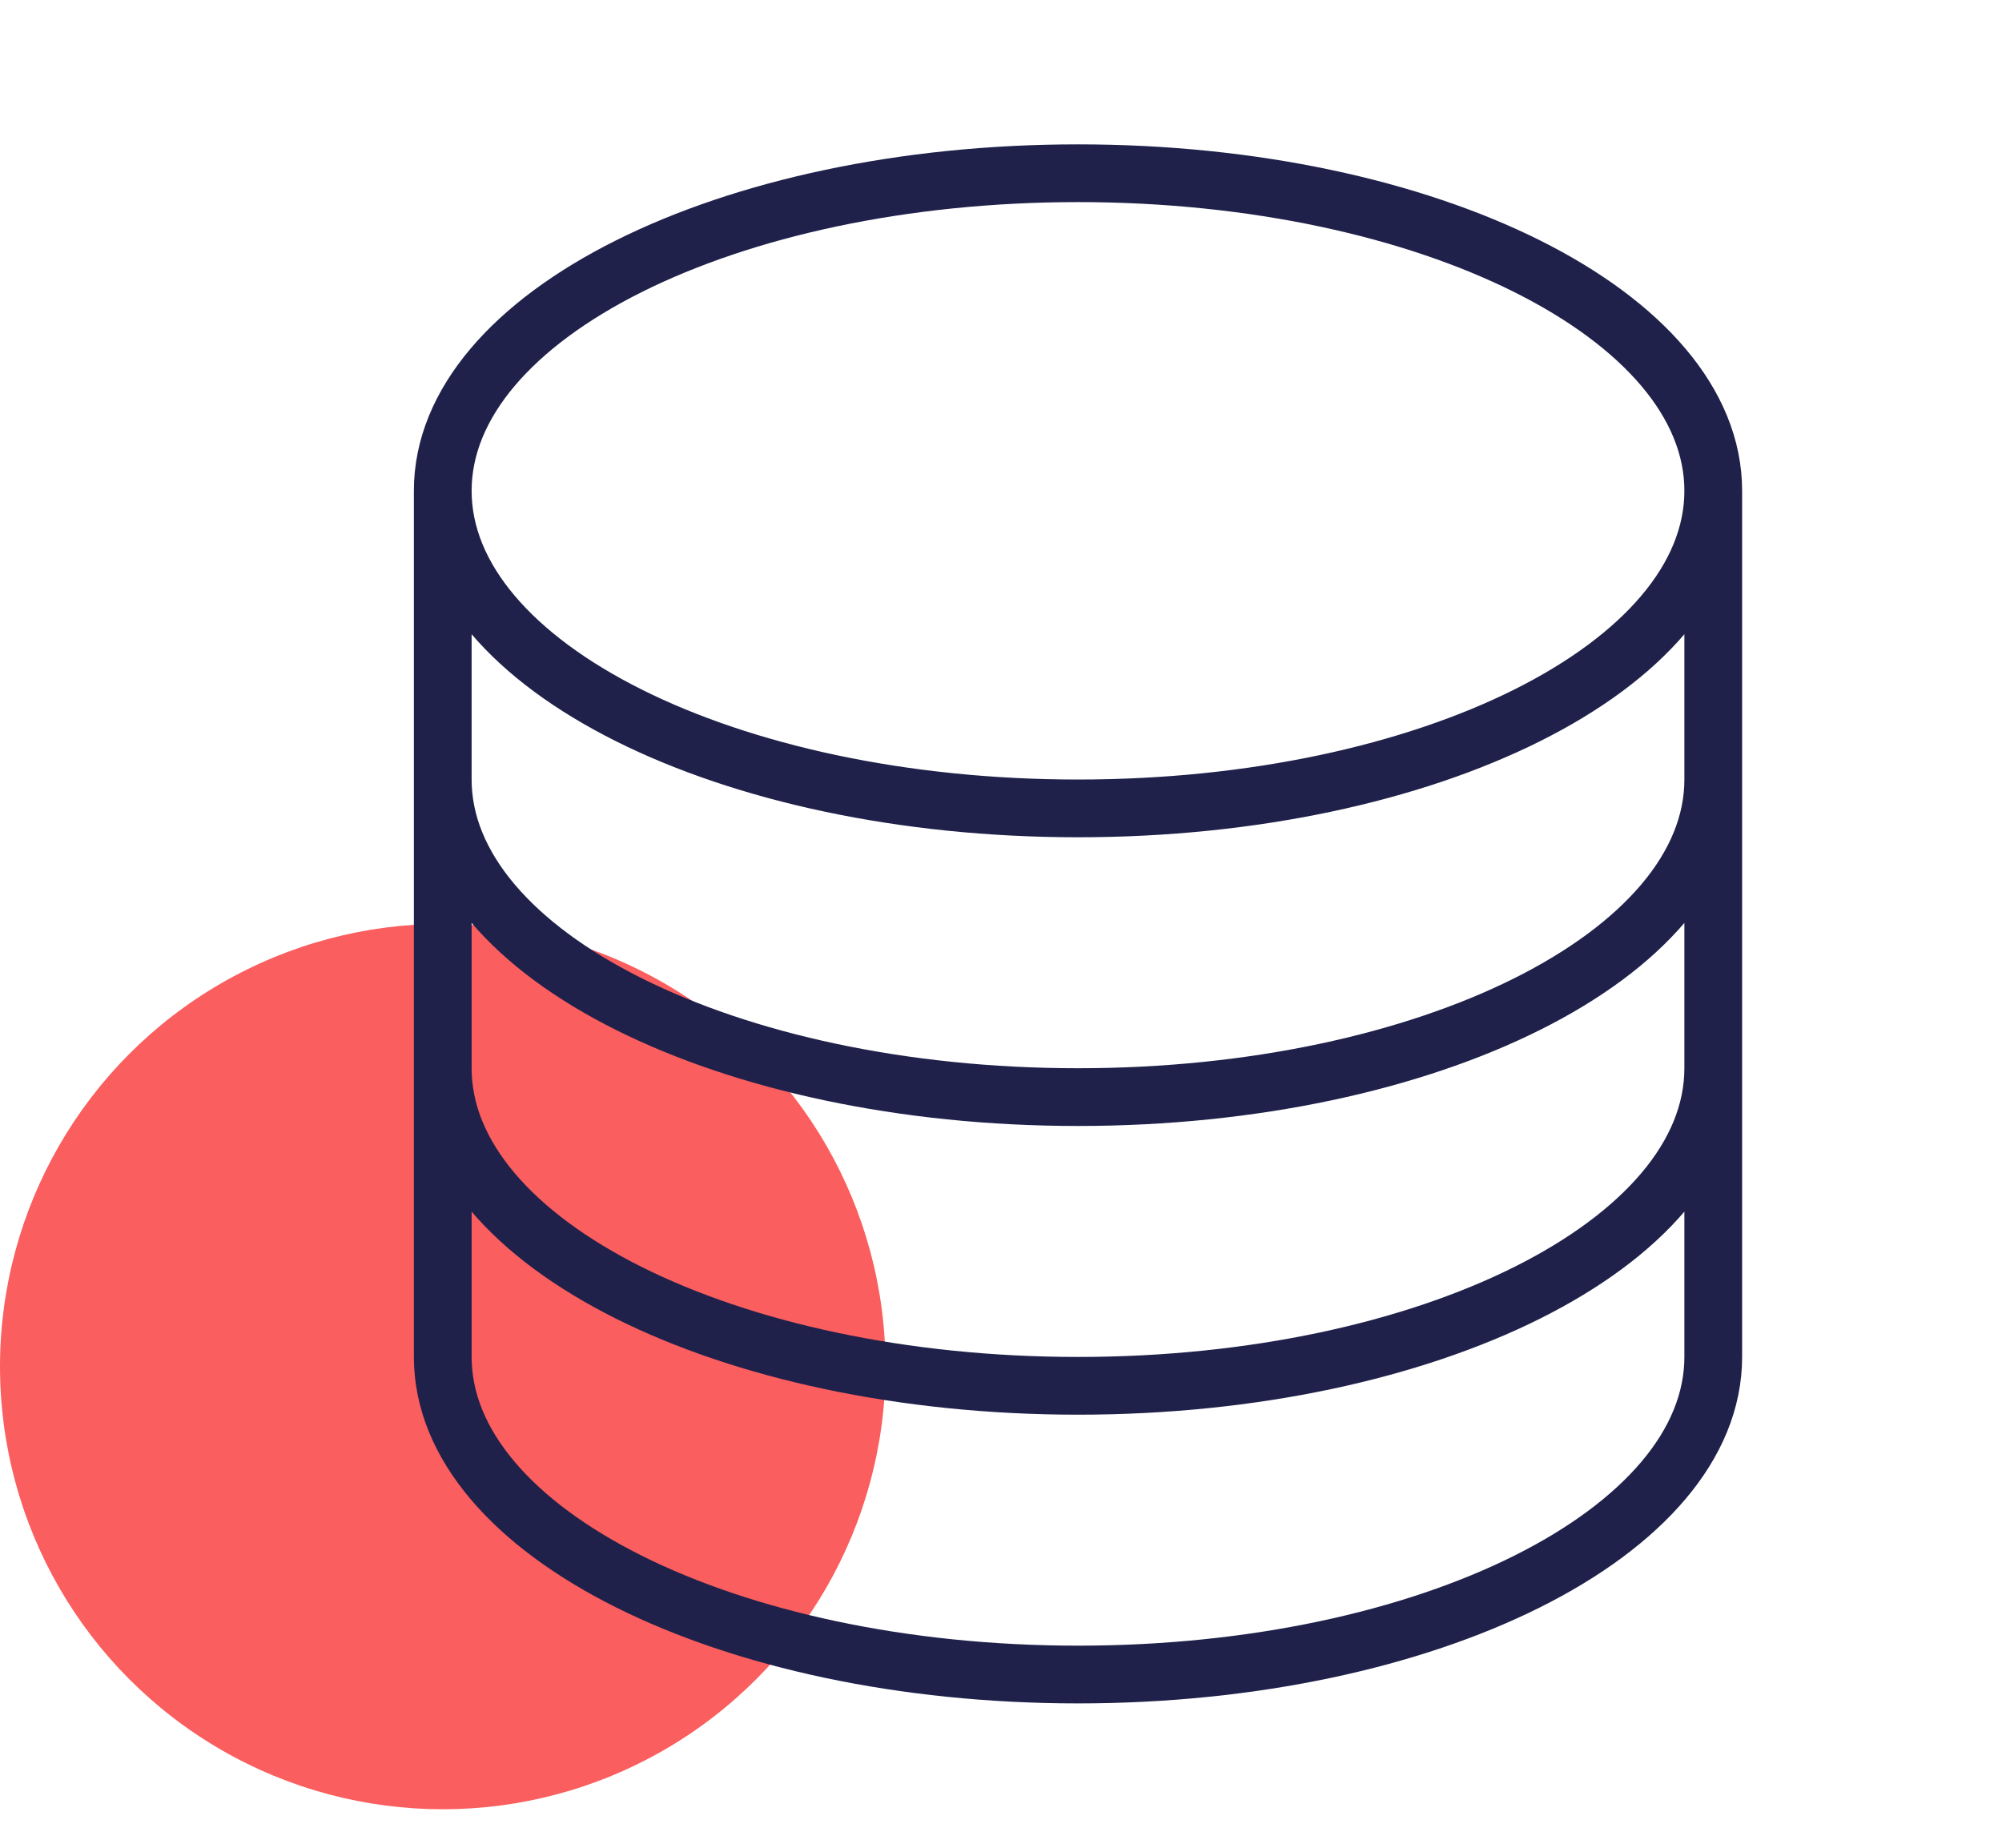
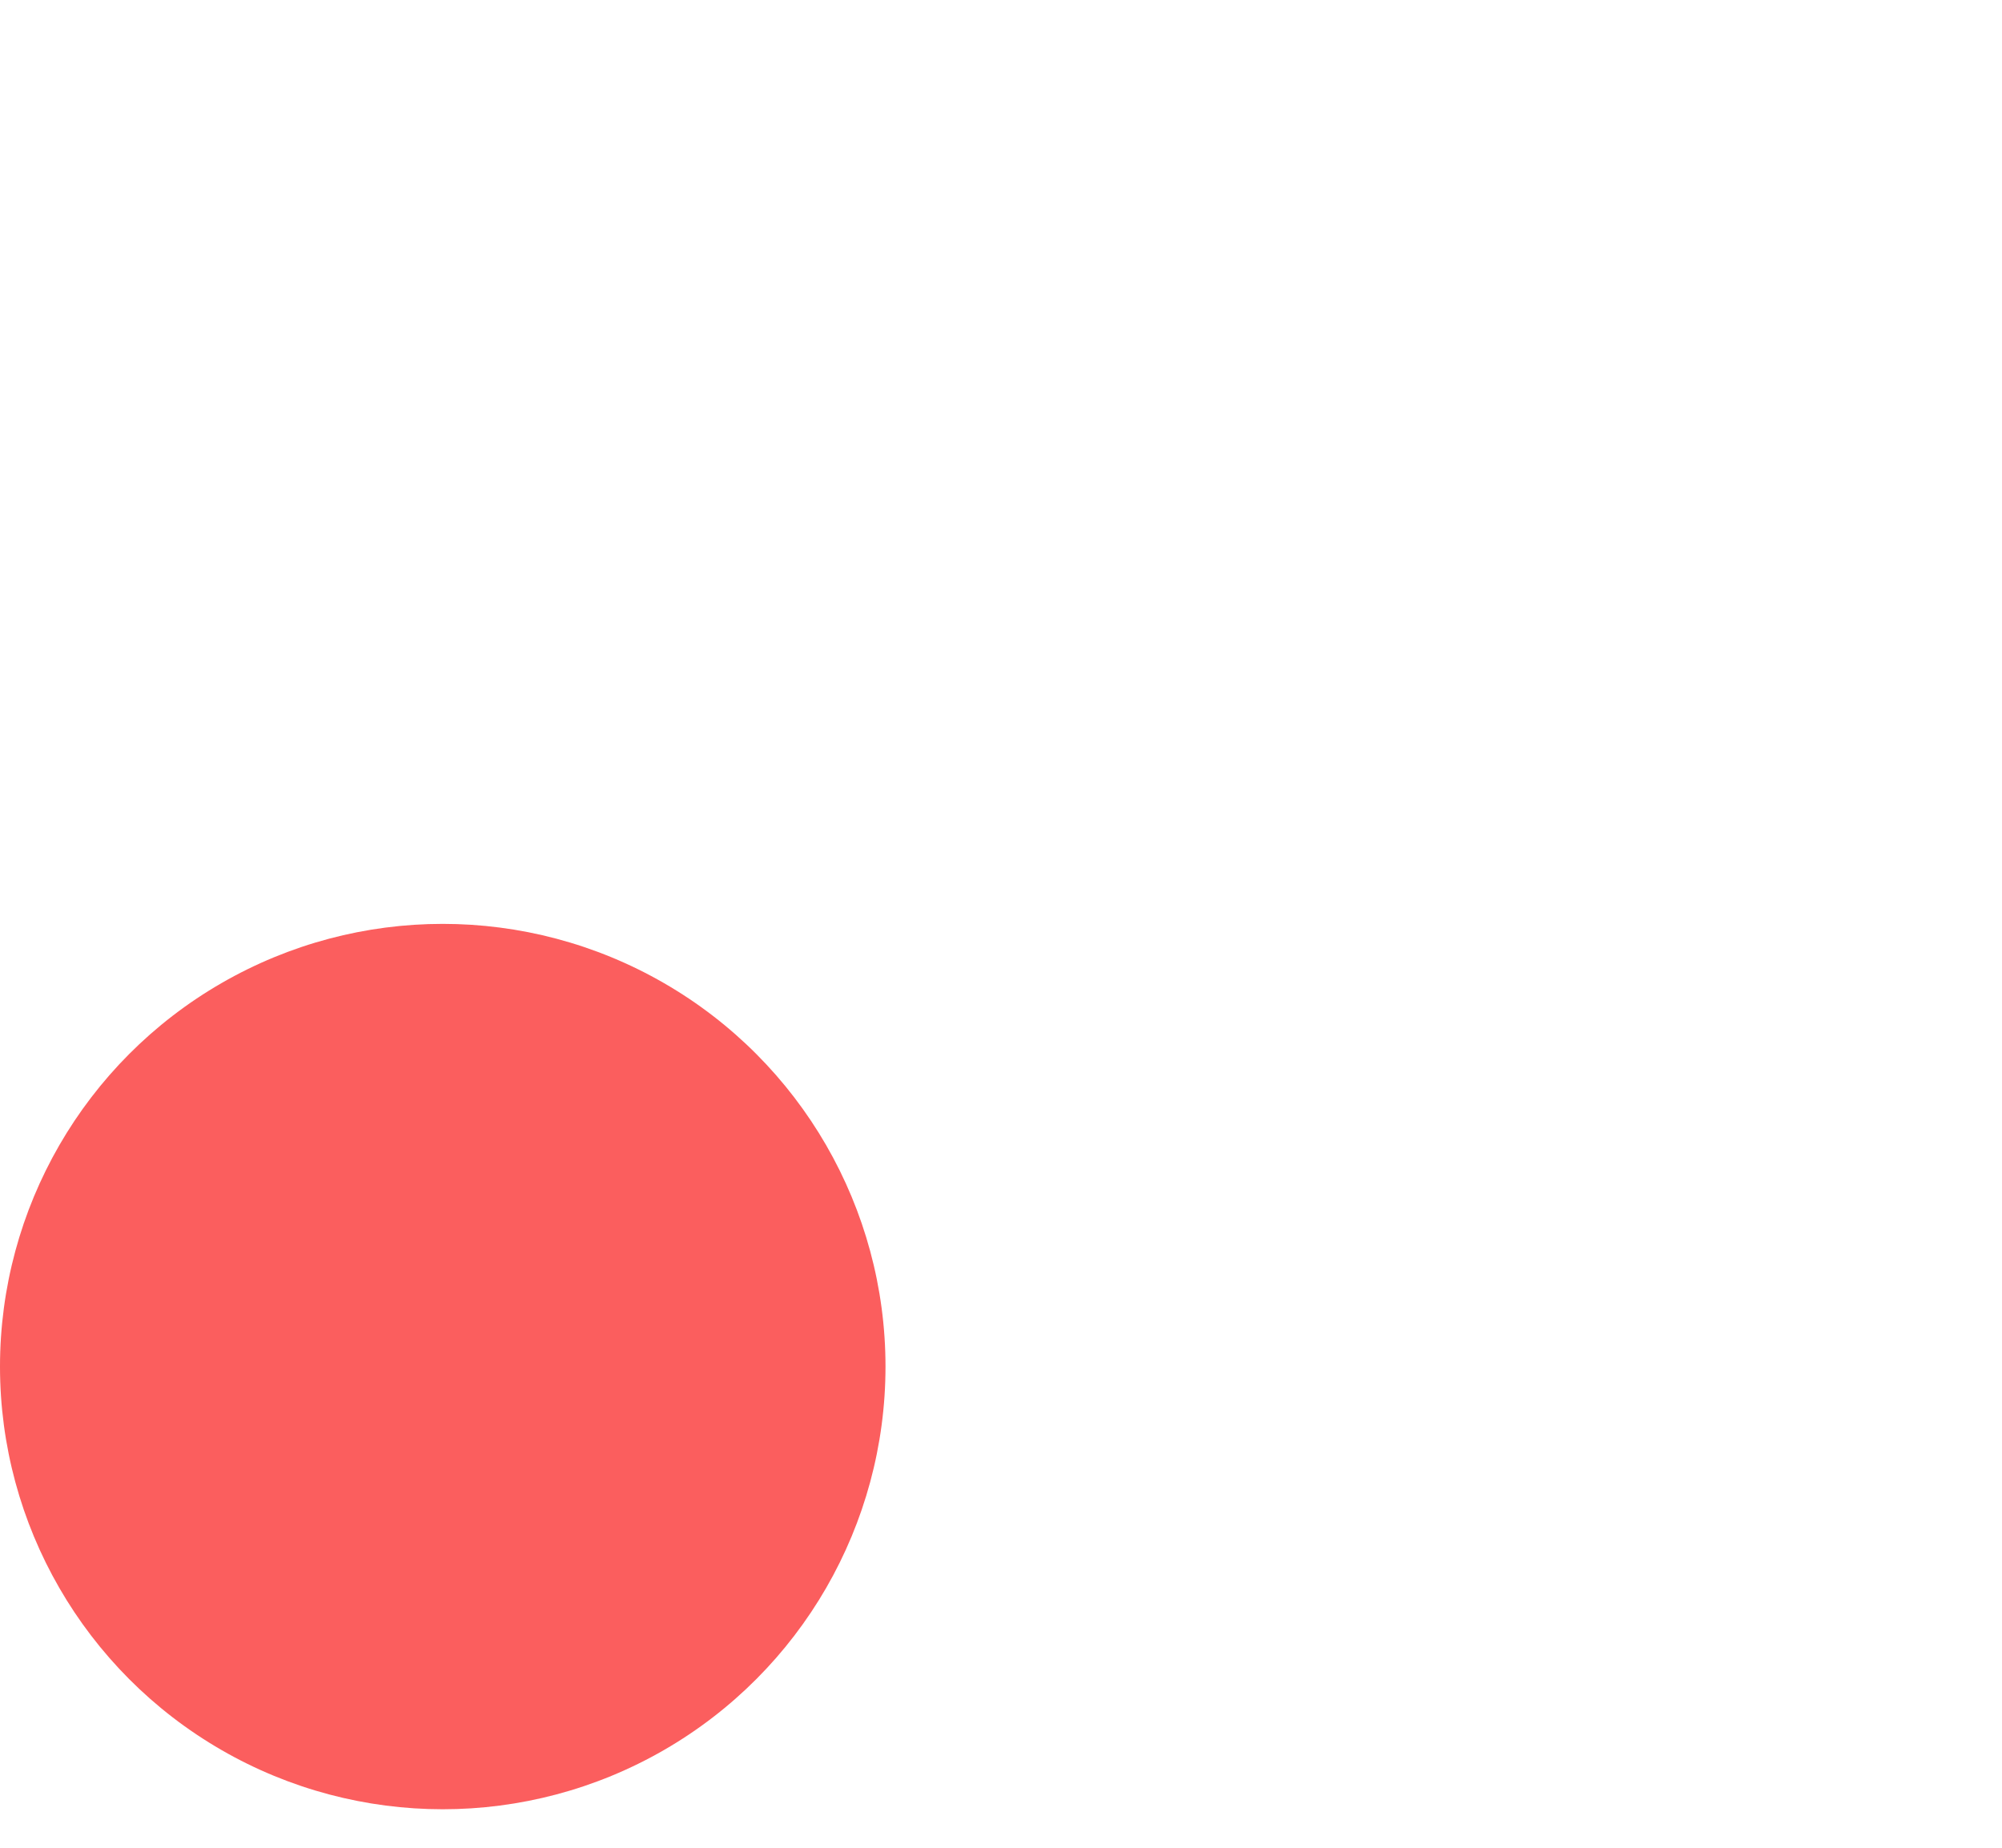
<svg xmlns="http://www.w3.org/2000/svg" width="52" height="48" fill="none">
  <circle cx="11.5" cy="35.5" r="11.5" fill="#FB5E5E" />
-   <path d="M44.5 12.75C44.5 17.306 37.112 21 28 21s-16.5-3.694-16.5-8.25m33 0c0-4.556-7.388-8.25-16.5-8.25s-16.5 3.694-16.5 8.25m33 0v22.5c0 4.556-7.388 8.25-16.5 8.25s-16.5-3.694-16.5-8.25v-22.5m33 0v7.5m-33-7.5v7.5m33 0v7.5C44.5 32.306 37.112 36 28 36s-16.5-3.694-16.5-8.25v-7.5m33 0c0 4.556-7.388 8.25-16.5 8.25s-16.5-3.694-16.5-8.25" stroke="#1F214A" stroke-width="1.5" stroke-linecap="round" stroke-linejoin="round" />
</svg>